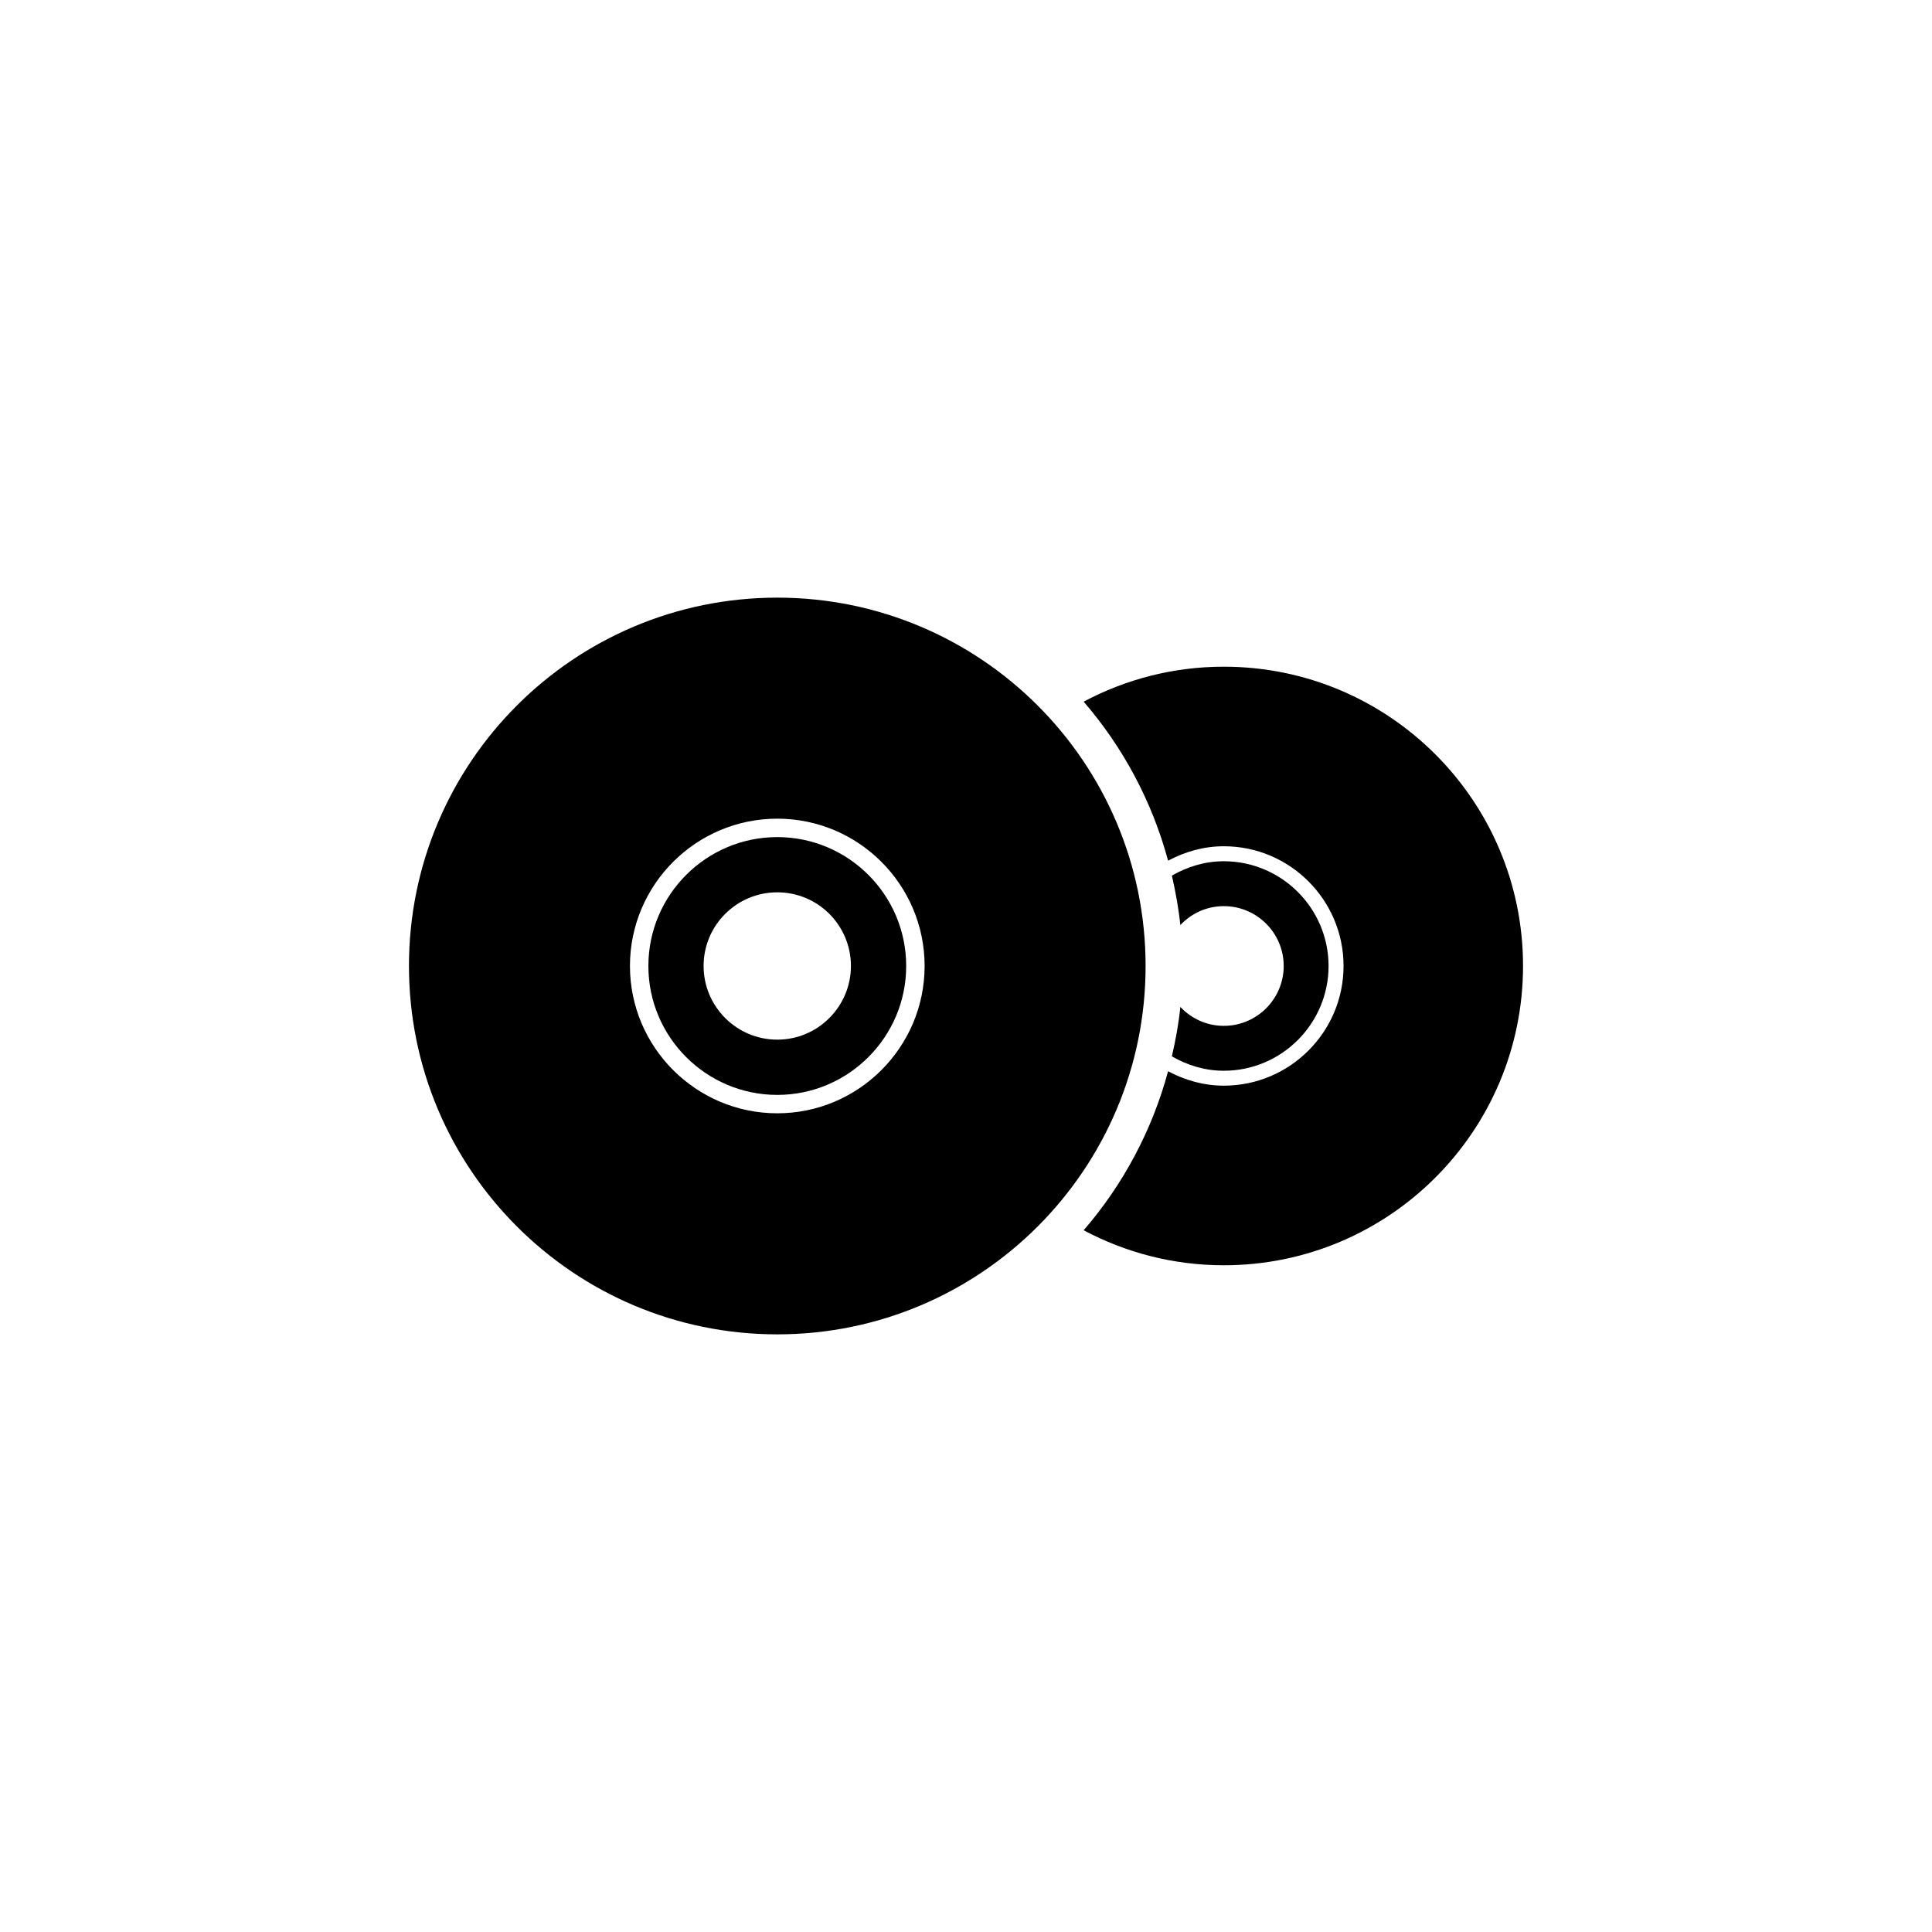
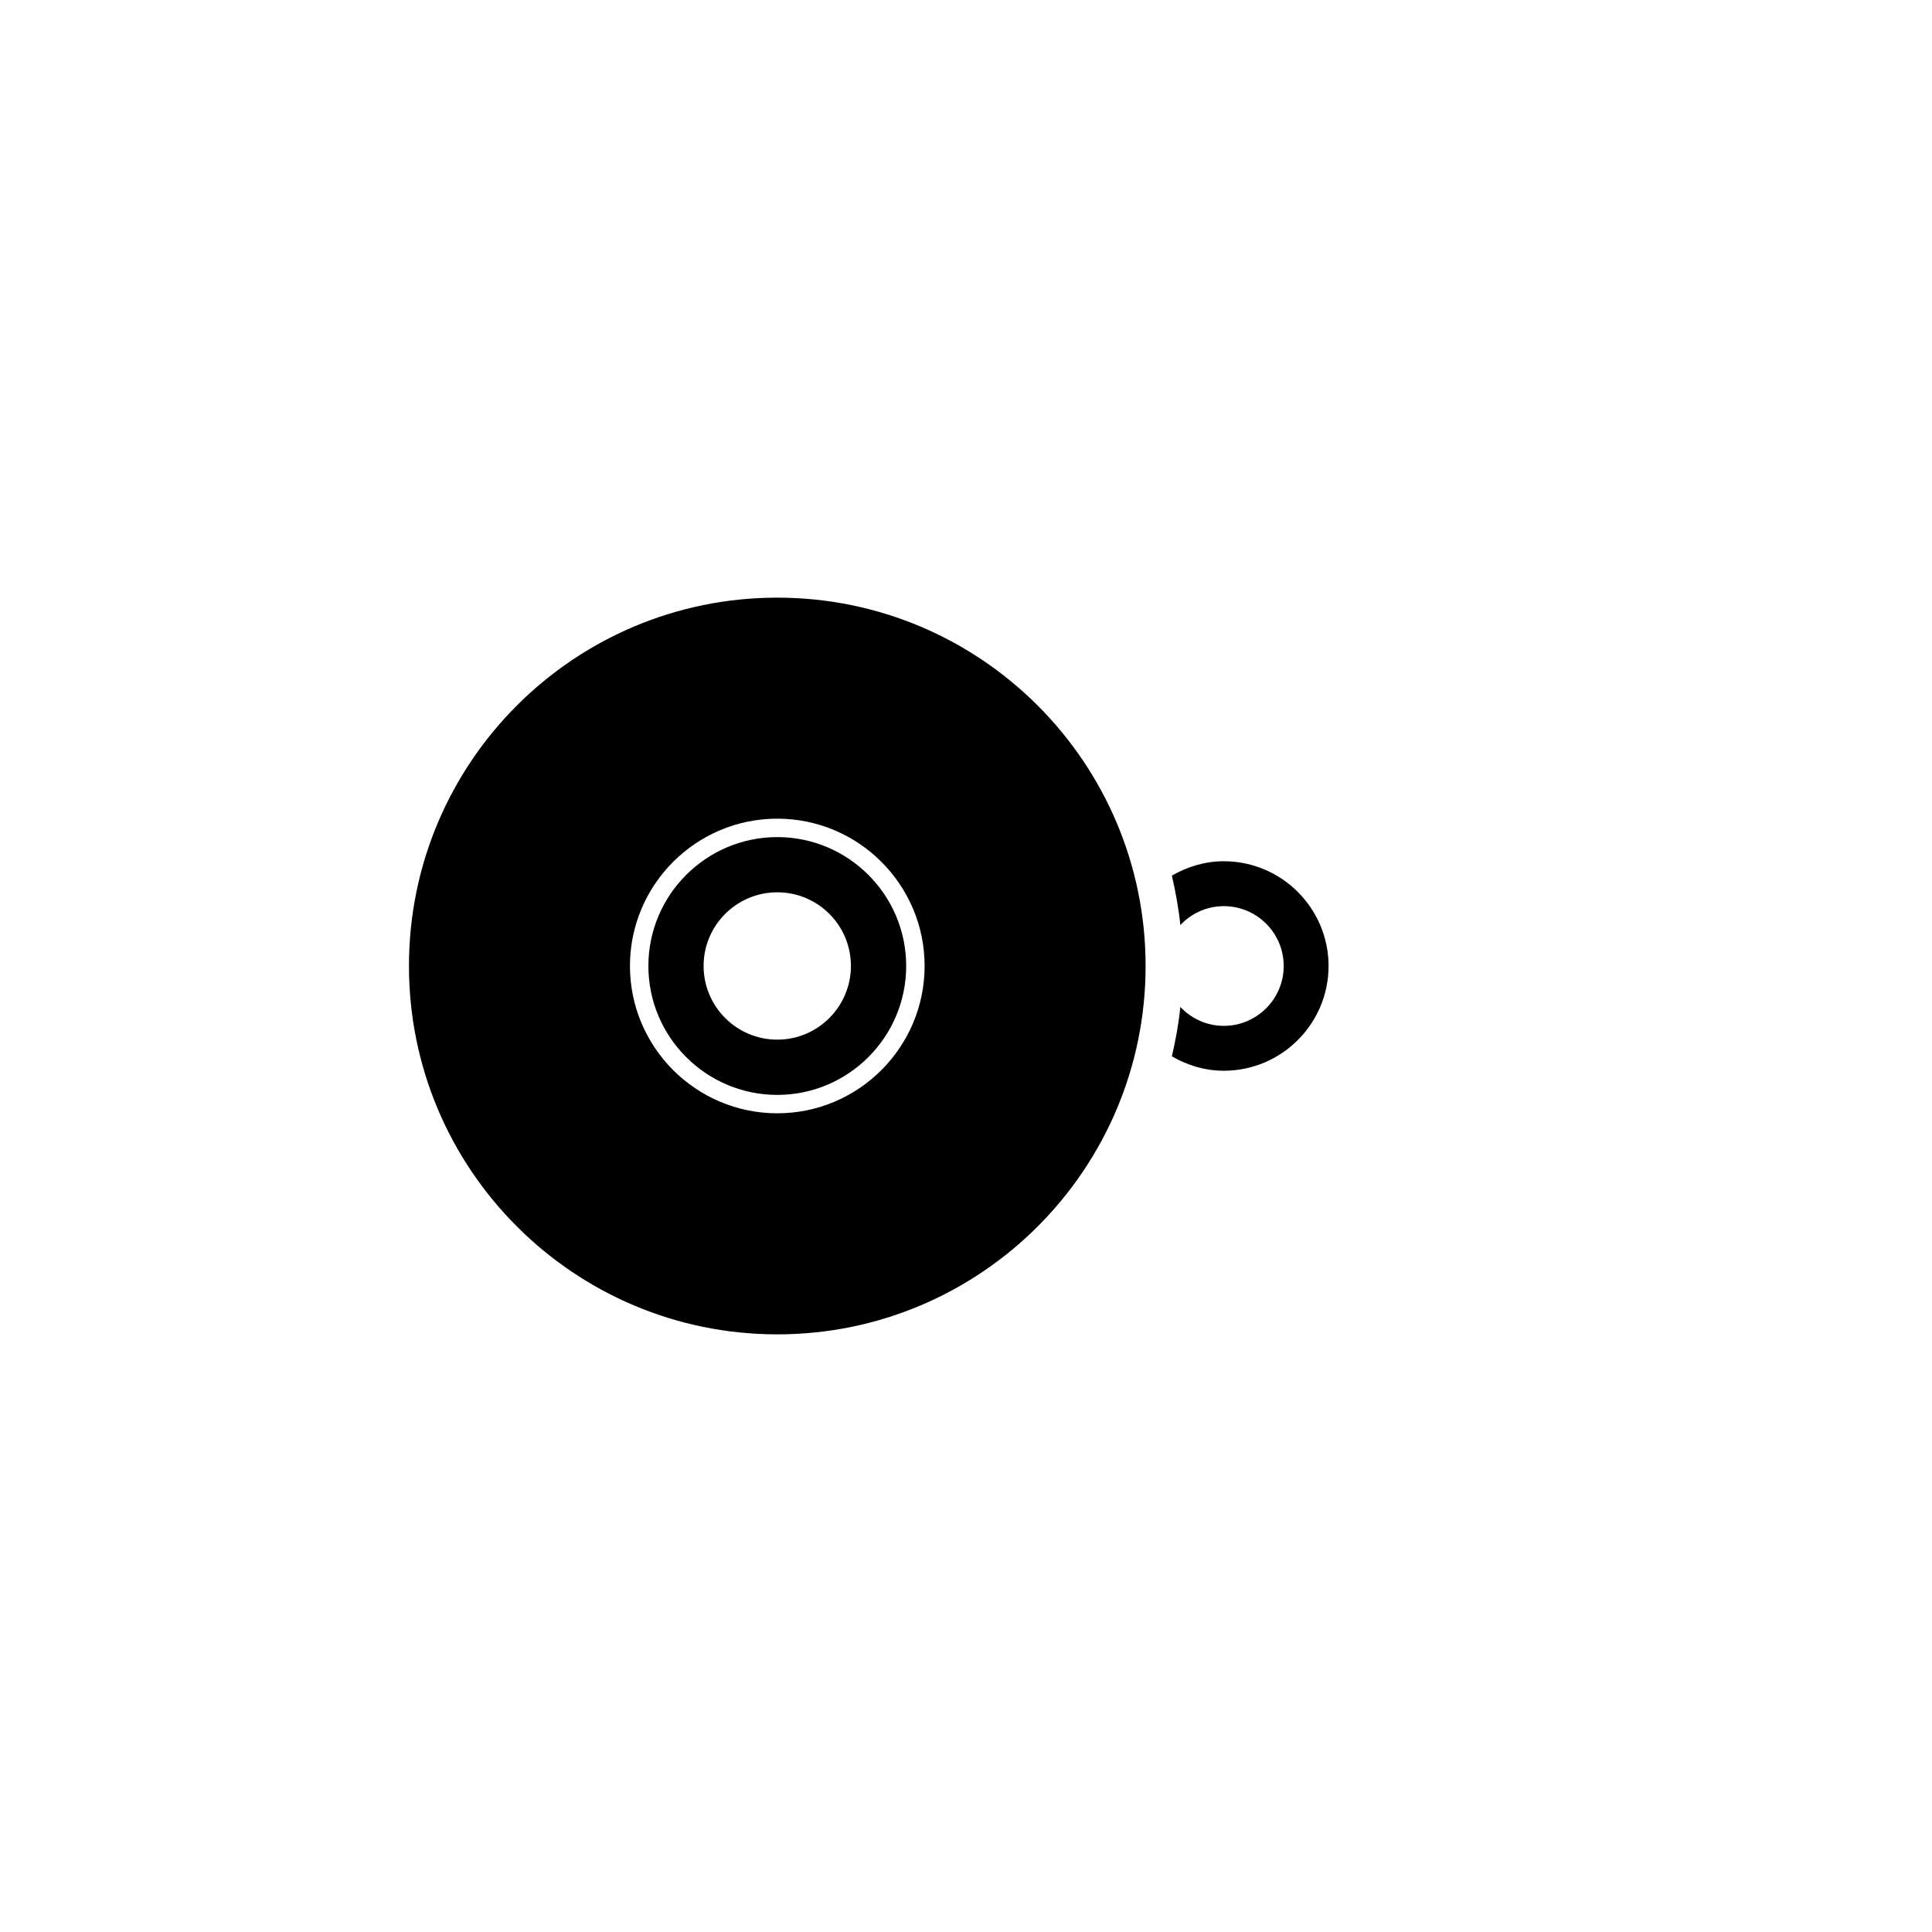
<svg xmlns="http://www.w3.org/2000/svg" version="1.1" id="Layer_1" x="0px" y="0px" width="50px" height="50px" viewBox="0 0 50 50" enable-background="new 0 0 50 50" xml:space="preserve">
  <g>
-     <path d="M31.672,17.254c-1.312,0-2.545,0.329-3.627,0.905c1.015,1.175,1.769,2.574,2.185,4.115c0.433-0.23,0.919-0.373,1.442-0.373   c1.709,0,3.099,1.39,3.099,3.098c0,1.708-1.39,3.098-3.099,3.098c-0.523,0-1.01-0.143-1.442-0.373   c-0.416,1.541-1.17,2.941-2.185,4.115c1.082,0.576,2.315,0.906,3.627,0.906c4.277,0,7.744-3.471,7.744-7.747   C39.416,20.724,35.949,17.254,31.672,17.254z" />
    <path d="M31.672,26.549c-0.443,0-0.842-0.189-1.125-0.49c-0.043,0.438-0.123,0.861-0.219,1.279c0.397,0.23,0.854,0.373,1.344,0.373   c1.494,0,2.711-1.217,2.711-2.711c0-1.494-1.217-2.711-2.711-2.711c-0.491,0-0.946,0.143-1.344,0.372   c0.096,0.419,0.174,0.844,0.219,1.28c0.283-0.301,0.682-0.49,1.125-0.49c0.854,0,1.55,0.693,1.55,1.549   C33.222,25.855,32.526,26.549,31.672,26.549z" />
    <path d="M20.116,21.664c-1.839,0-3.336,1.496-3.336,3.336c0,1.84,1.497,3.336,3.336,3.336c1.839,0,3.336-1.496,3.336-3.336   C23.452,23.16,21.955,21.664,20.116,21.664z M20.116,26.906c-1.052,0-1.907-0.855-1.907-1.907c0-1.052,0.854-1.906,1.907-1.906   c1.053,0,1.906,0.854,1.906,1.906C22.021,26.051,21.167,26.906,20.116,26.906z" />
    <path d="M20.116,15.467c-5.265,0-9.532,4.269-9.532,9.532c0,5.264,4.268,9.534,9.532,9.534c5.264,0,9.532-4.27,9.532-9.534   C29.647,19.736,25.379,15.467,20.116,15.467z M20.116,28.812c-2.103,0-3.813-1.711-3.813-3.813c0-2.102,1.71-3.812,3.813-3.812   c2.103,0,3.813,1.711,3.813,3.812C23.929,27.102,22.217,28.812,20.116,28.812z" />
  </g>
</svg>